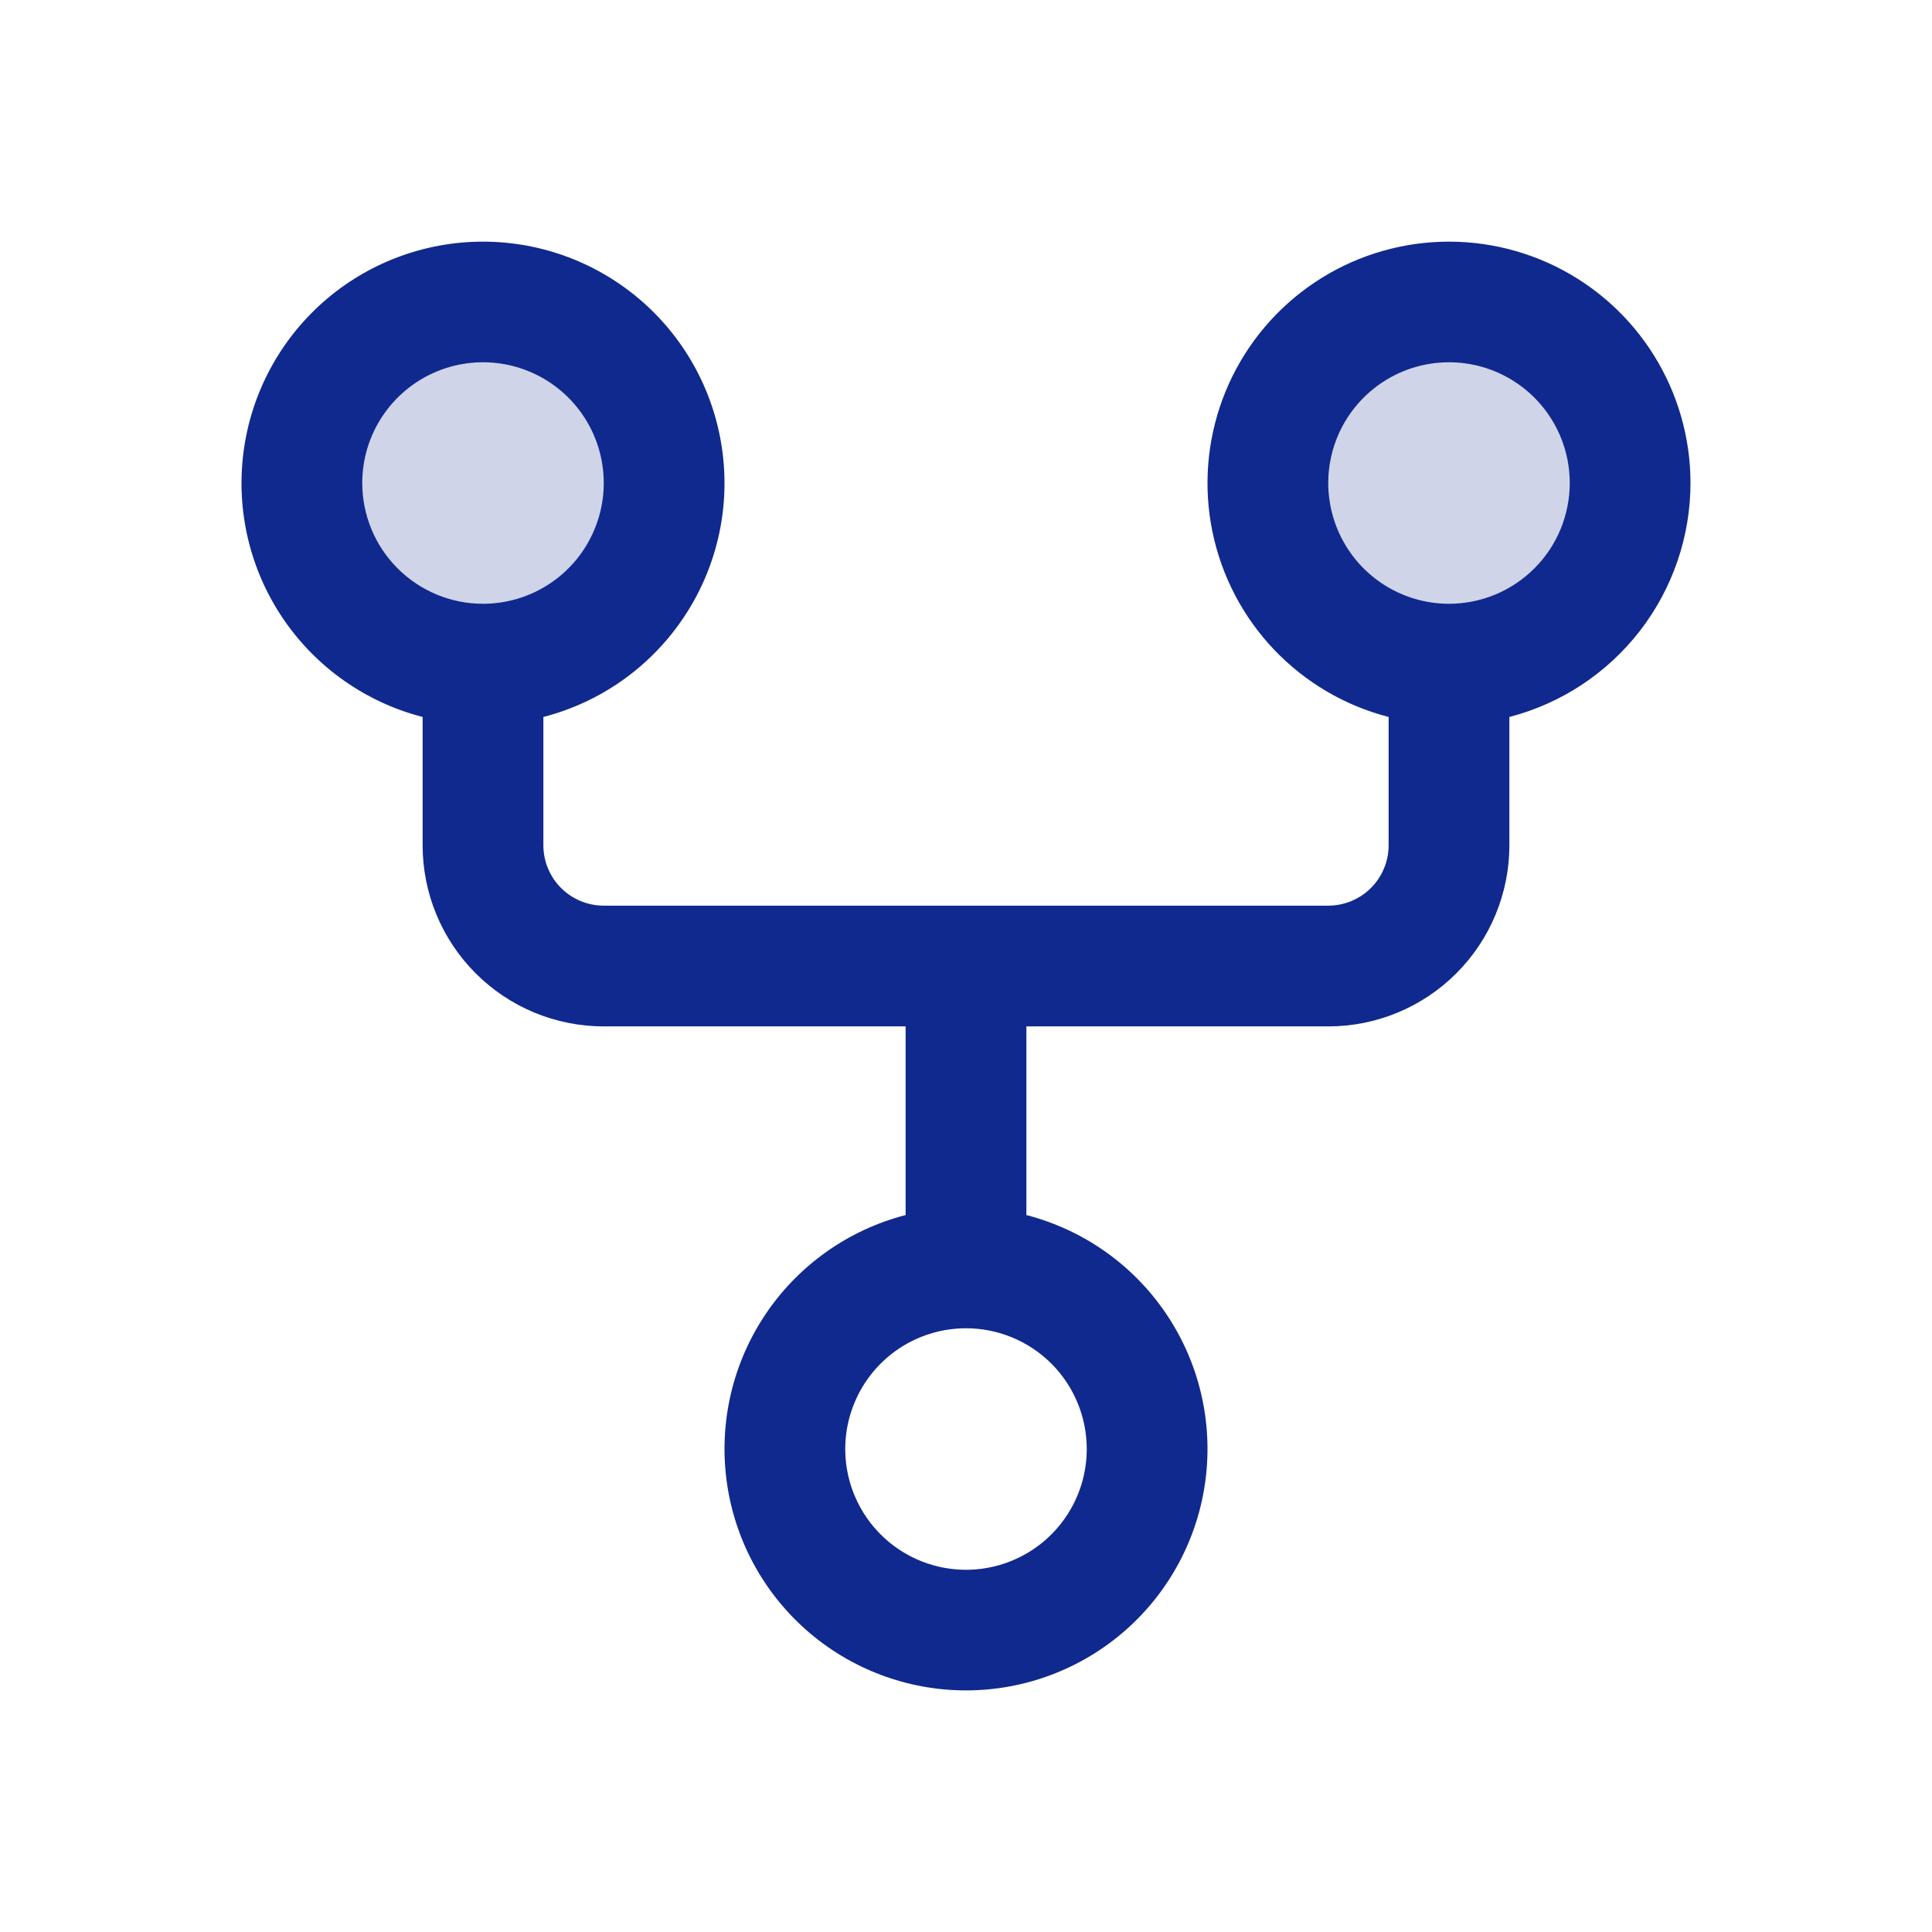
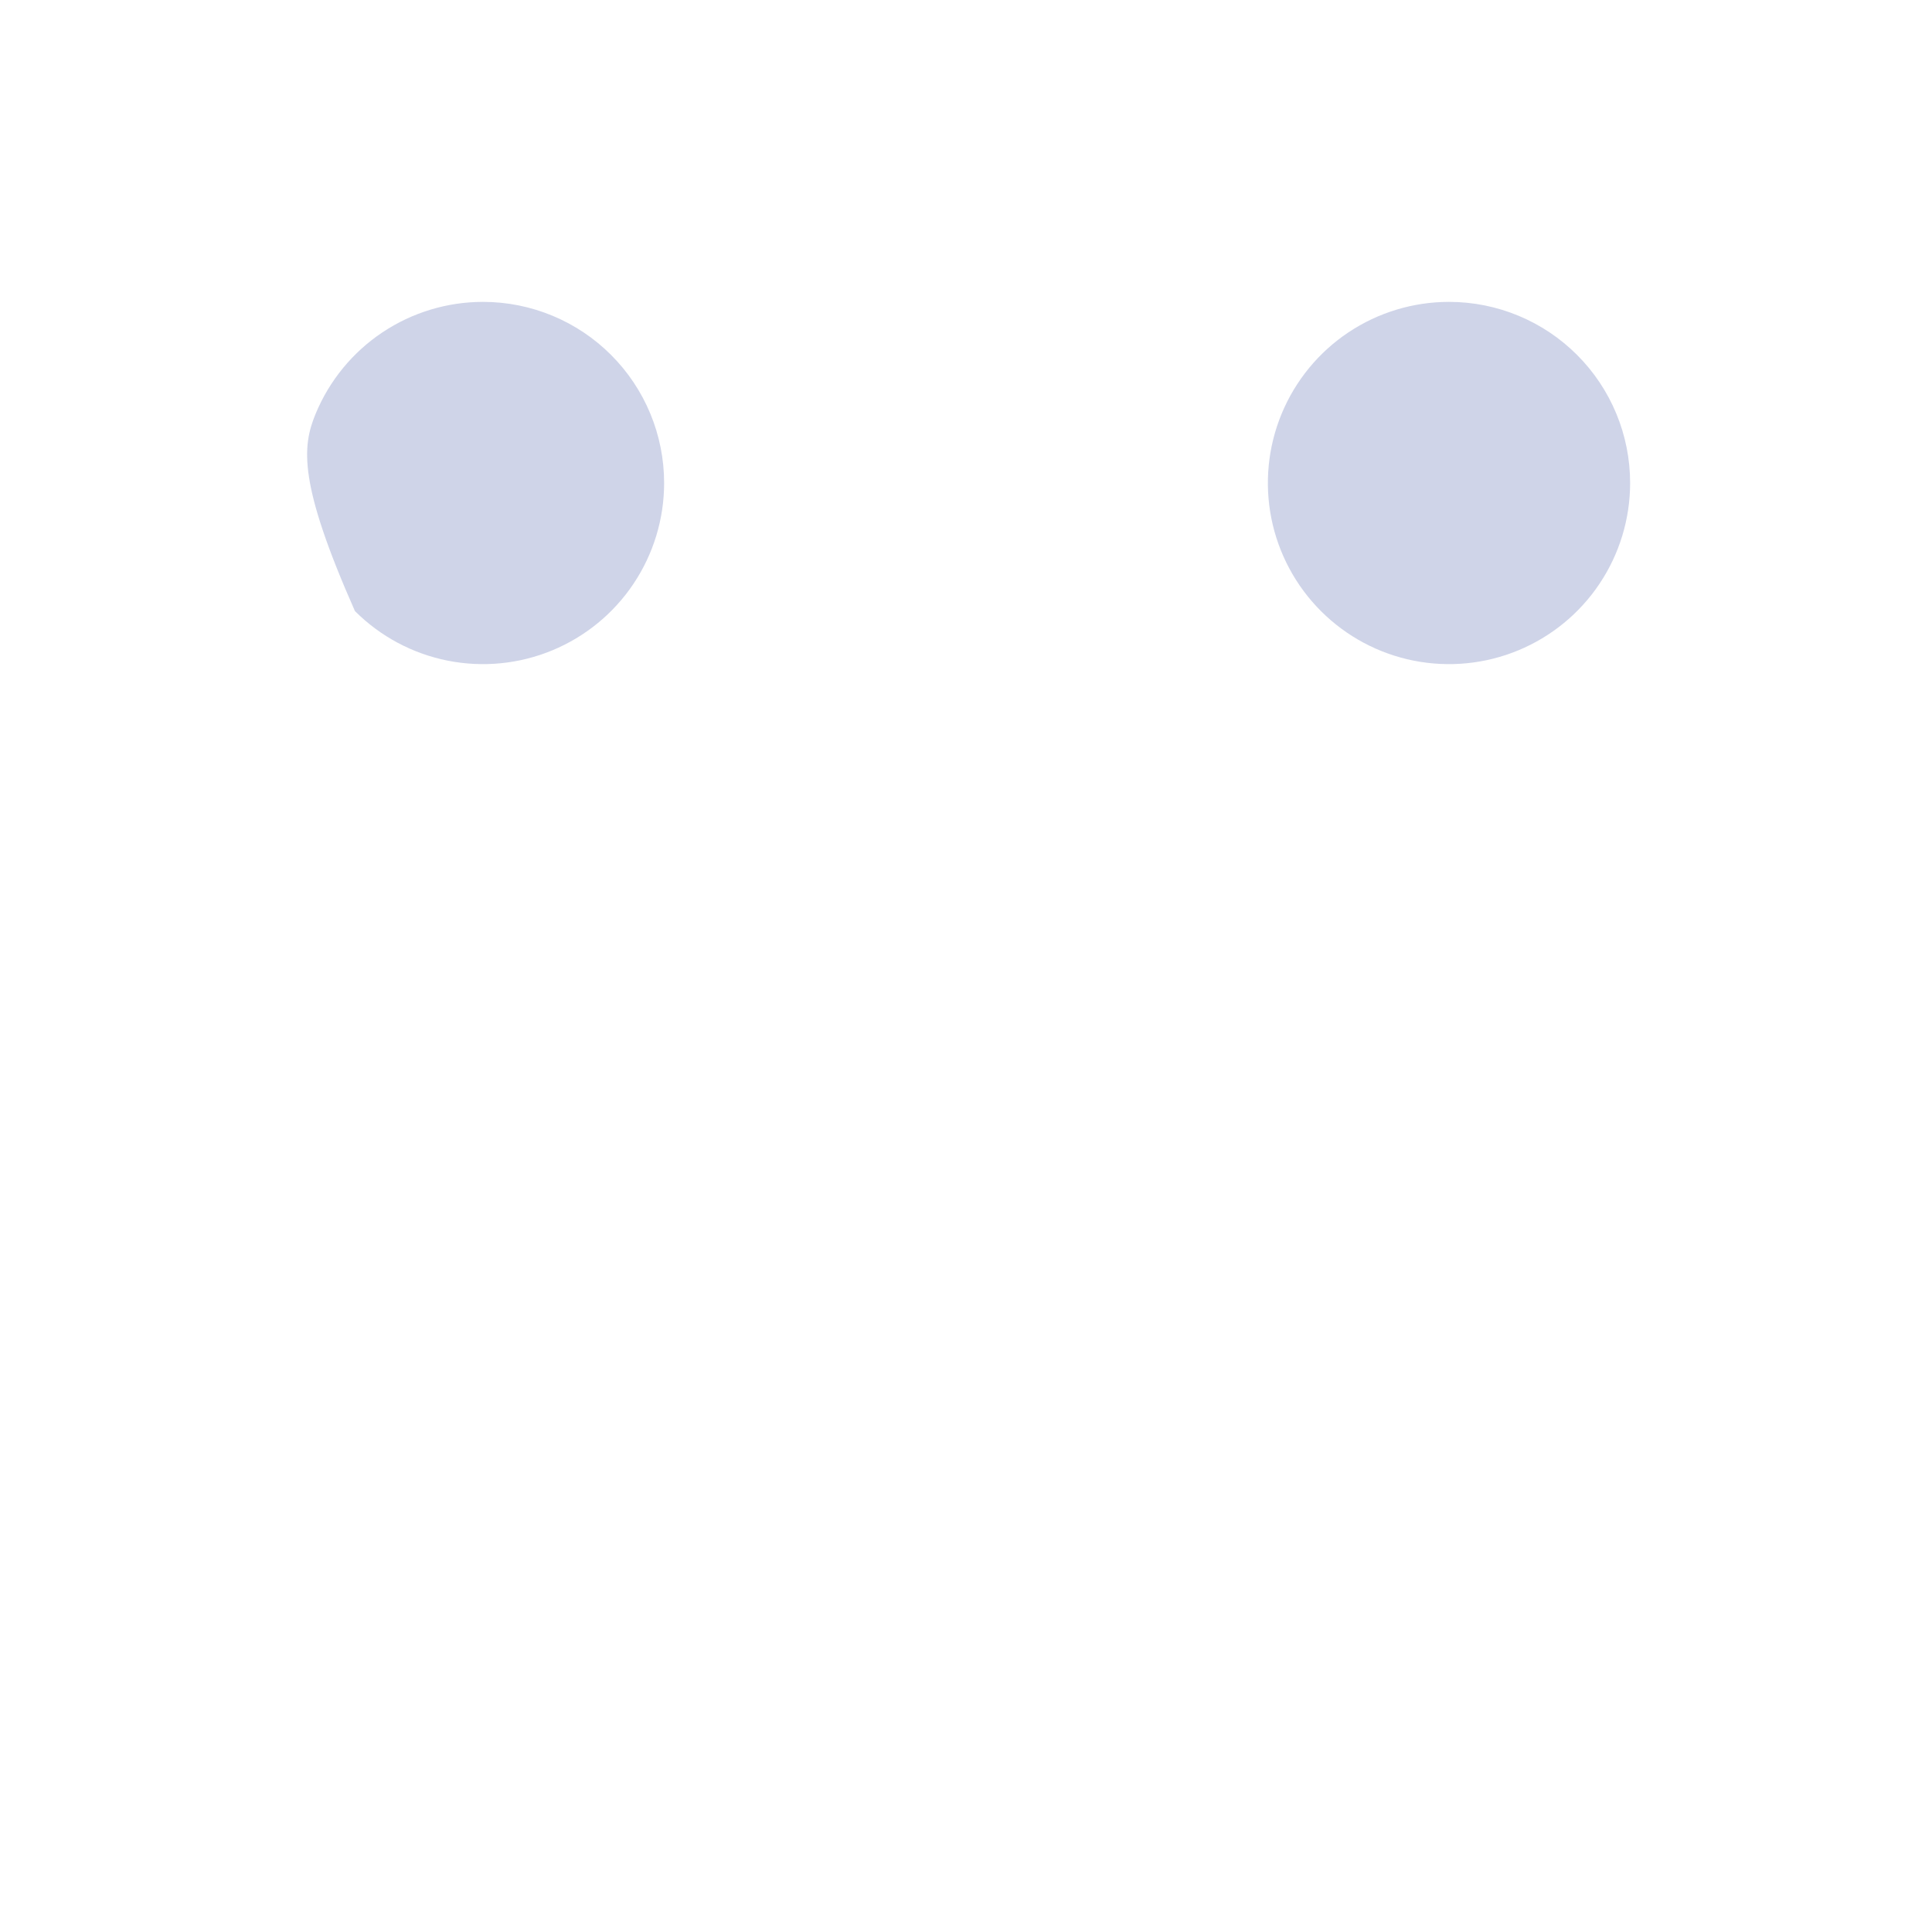
<svg xmlns="http://www.w3.org/2000/svg" width="80" height="80" viewBox="0 0 80 80" fill="none">
-   <path opacity="0.2" d="M27.5 20C27.5 21.483 27.06 22.933 26.236 24.167C25.412 25.4 24.241 26.361 22.87 26.929C21.5 27.497 19.992 27.645 18.537 27.356C17.082 27.067 15.746 26.352 14.697 25.303C13.648 24.254 12.934 22.918 12.644 21.463C12.355 20.008 12.503 18.5 13.071 17.13C13.639 15.759 14.6 14.588 15.833 13.764C17.067 12.94 18.517 12.5 20 12.5C21.989 12.5 23.897 13.29 25.303 14.697C26.71 16.103 27.5 18.011 27.5 20ZM60 12.5C58.517 12.5 57.067 12.94 55.833 13.764C54.6 14.588 53.639 15.759 53.071 17.13C52.503 18.5 52.355 20.008 52.644 21.463C52.934 22.918 53.648 24.254 54.697 25.303C55.746 26.352 57.082 27.067 58.537 27.356C59.992 27.645 61.5 27.497 62.87 26.929C64.241 26.361 65.412 25.4 66.236 24.167C67.06 22.933 67.5 21.483 67.5 20C67.5 18.011 66.71 16.103 65.303 14.697C63.897 13.29 61.989 12.5 60 12.5Z" fill="#10298E" />
-   <path d="M70 20.001C69.999 18.131 69.474 16.298 68.484 14.712C67.494 13.125 66.079 11.848 64.399 11.025C62.72 10.203 60.843 9.867 58.983 10.058C57.122 10.248 55.352 10.956 53.874 12.102C52.396 13.247 51.269 14.784 50.62 16.538C49.972 18.293 49.828 20.193 50.206 22.025C50.584 23.857 51.467 25.546 52.757 26.9C54.046 28.255 55.689 29.221 57.5 29.688V35.001C57.5 35.664 57.237 36.3 56.768 36.769C56.299 37.237 55.663 37.501 55 37.501H25C24.337 37.501 23.701 37.237 23.232 36.769C22.763 36.3 22.5 35.664 22.5 35.001V29.688C24.857 29.08 26.91 27.633 28.276 25.618C29.643 23.604 30.227 21.16 29.92 18.746C29.614 16.331 28.437 14.111 26.611 12.502C24.784 10.893 22.434 10.006 20 10.006C17.566 10.006 15.216 10.893 13.389 12.502C11.563 14.111 10.386 16.331 10.08 18.746C9.773 21.16 10.357 23.604 11.723 25.618C13.09 27.633 15.143 29.08 17.5 29.688V35.001C17.5 36.99 18.29 38.898 19.697 40.304C21.103 41.711 23.011 42.501 25 42.501H37.5V50.313C35.143 50.922 33.09 52.369 31.724 54.383C30.358 56.398 29.773 58.841 30.08 61.256C30.386 63.67 31.563 65.89 33.389 67.499C35.216 69.108 37.566 69.996 40 69.996C42.434 69.996 44.784 69.108 46.611 67.499C48.437 65.89 49.614 63.67 49.92 61.256C50.227 58.841 49.643 56.398 48.276 54.383C46.91 52.369 44.857 50.922 42.5 50.313V42.501H55C56.989 42.501 58.897 41.711 60.303 40.304C61.71 38.898 62.5 36.99 62.5 35.001V29.688C64.646 29.131 66.546 27.878 67.903 26.125C69.26 24.372 69.998 22.218 70 20.001ZM15 20.001C15 19.012 15.293 18.045 15.843 17.223C16.392 16.401 17.173 15.76 18.087 15.381C19 15.003 20.006 14.904 20.976 15.097C21.945 15.29 22.836 15.766 23.536 16.465C24.235 17.165 24.711 18.055 24.904 19.025C25.097 19.995 24.998 21.001 24.619 21.914C24.241 22.828 23.6 23.609 22.778 24.158C21.956 24.708 20.989 25.001 20 25.001C18.674 25.001 17.402 24.474 16.465 23.536C15.527 22.599 15 21.327 15 20.001ZM45 60.001C45 60.99 44.707 61.956 44.157 62.779C43.608 63.601 42.827 64.242 41.913 64.62C41 64.999 39.995 65.098 39.025 64.905C38.055 64.712 37.164 64.236 36.465 63.536C35.765 62.837 35.289 61.946 35.096 60.976C34.903 60.006 35.002 59.001 35.381 58.087C35.759 57.174 36.4 56.393 37.222 55.843C38.044 55.294 39.011 55.001 40 55.001C41.326 55.001 42.598 55.528 43.536 56.465C44.473 57.403 45 58.675 45 60.001ZM60 25.001C59.011 25.001 58.044 24.708 57.222 24.158C56.4 23.609 55.759 22.828 55.381 21.914C55.002 21.001 54.903 19.995 55.096 19.025C55.289 18.055 55.765 17.165 56.465 16.465C57.164 15.766 58.055 15.29 59.025 15.097C59.995 14.904 61 15.003 61.913 15.381C62.827 15.76 63.608 16.401 64.157 17.223C64.707 18.045 65 19.012 65 20.001C65 21.327 64.473 22.599 63.536 23.536C62.598 24.474 61.326 25.001 60 25.001Z" fill="#10298E" />
+   <path opacity="0.2" d="M27.5 20C27.5 21.483 27.06 22.933 26.236 24.167C25.412 25.4 24.241 26.361 22.87 26.929C21.5 27.497 19.992 27.645 18.537 27.356C17.082 27.067 15.746 26.352 14.697 25.303C12.355 20.008 12.503 18.5 13.071 17.13C13.639 15.759 14.6 14.588 15.833 13.764C17.067 12.94 18.517 12.5 20 12.5C21.989 12.5 23.897 13.29 25.303 14.697C26.71 16.103 27.5 18.011 27.5 20ZM60 12.5C58.517 12.5 57.067 12.94 55.833 13.764C54.6 14.588 53.639 15.759 53.071 17.13C52.503 18.5 52.355 20.008 52.644 21.463C52.934 22.918 53.648 24.254 54.697 25.303C55.746 26.352 57.082 27.067 58.537 27.356C59.992 27.645 61.5 27.497 62.87 26.929C64.241 26.361 65.412 25.4 66.236 24.167C67.06 22.933 67.5 21.483 67.5 20C67.5 18.011 66.71 16.103 65.303 14.697C63.897 13.29 61.989 12.5 60 12.5Z" fill="#10298E" />
</svg>